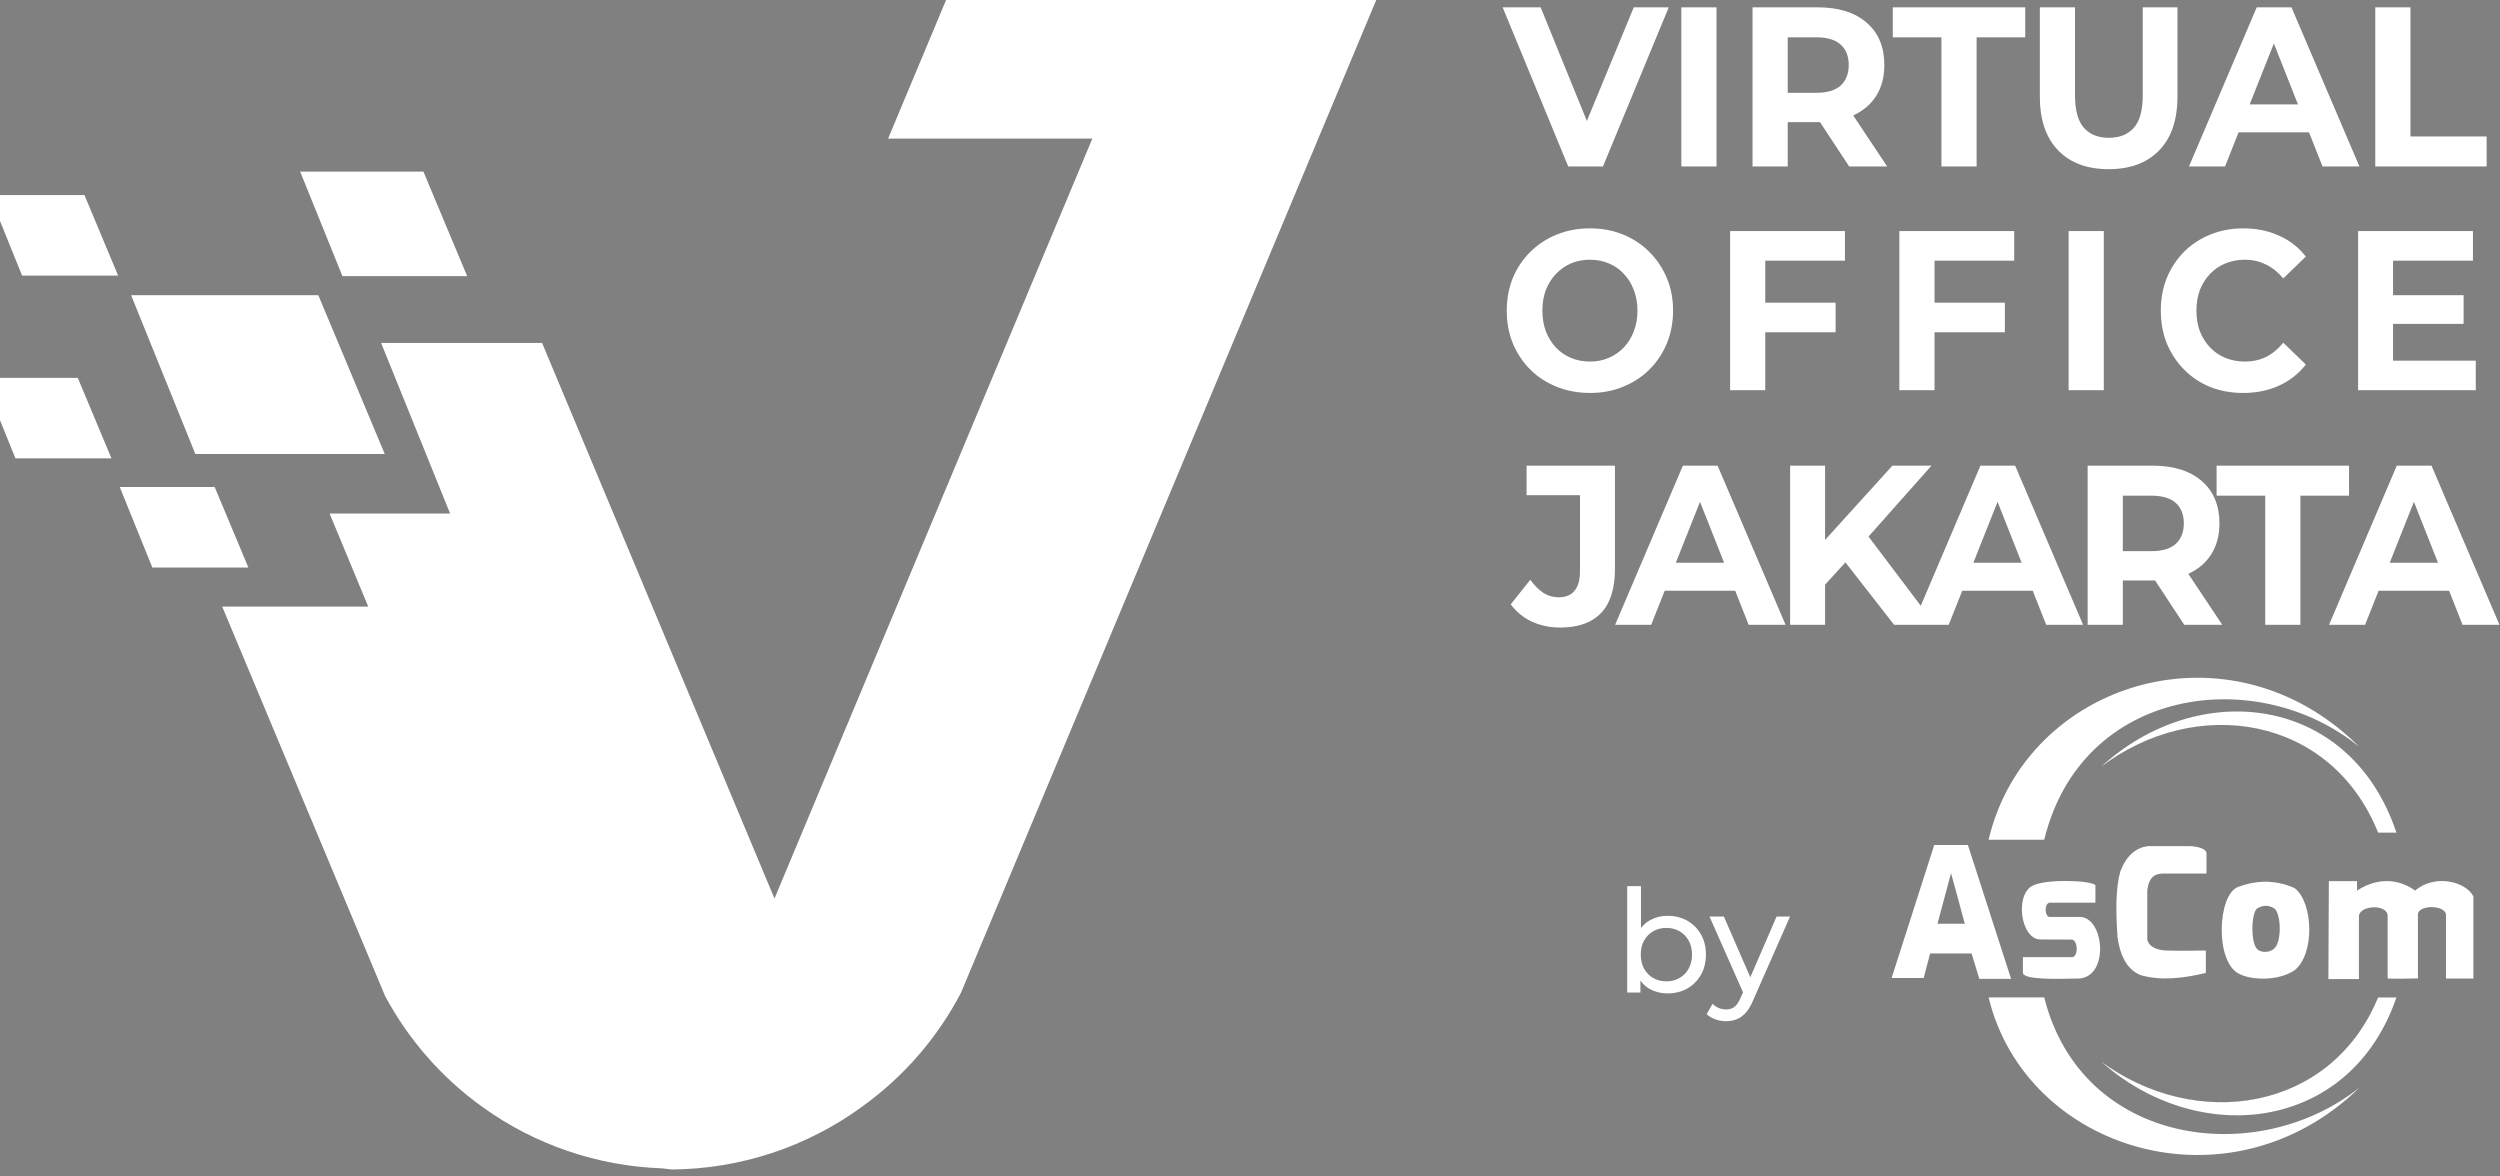
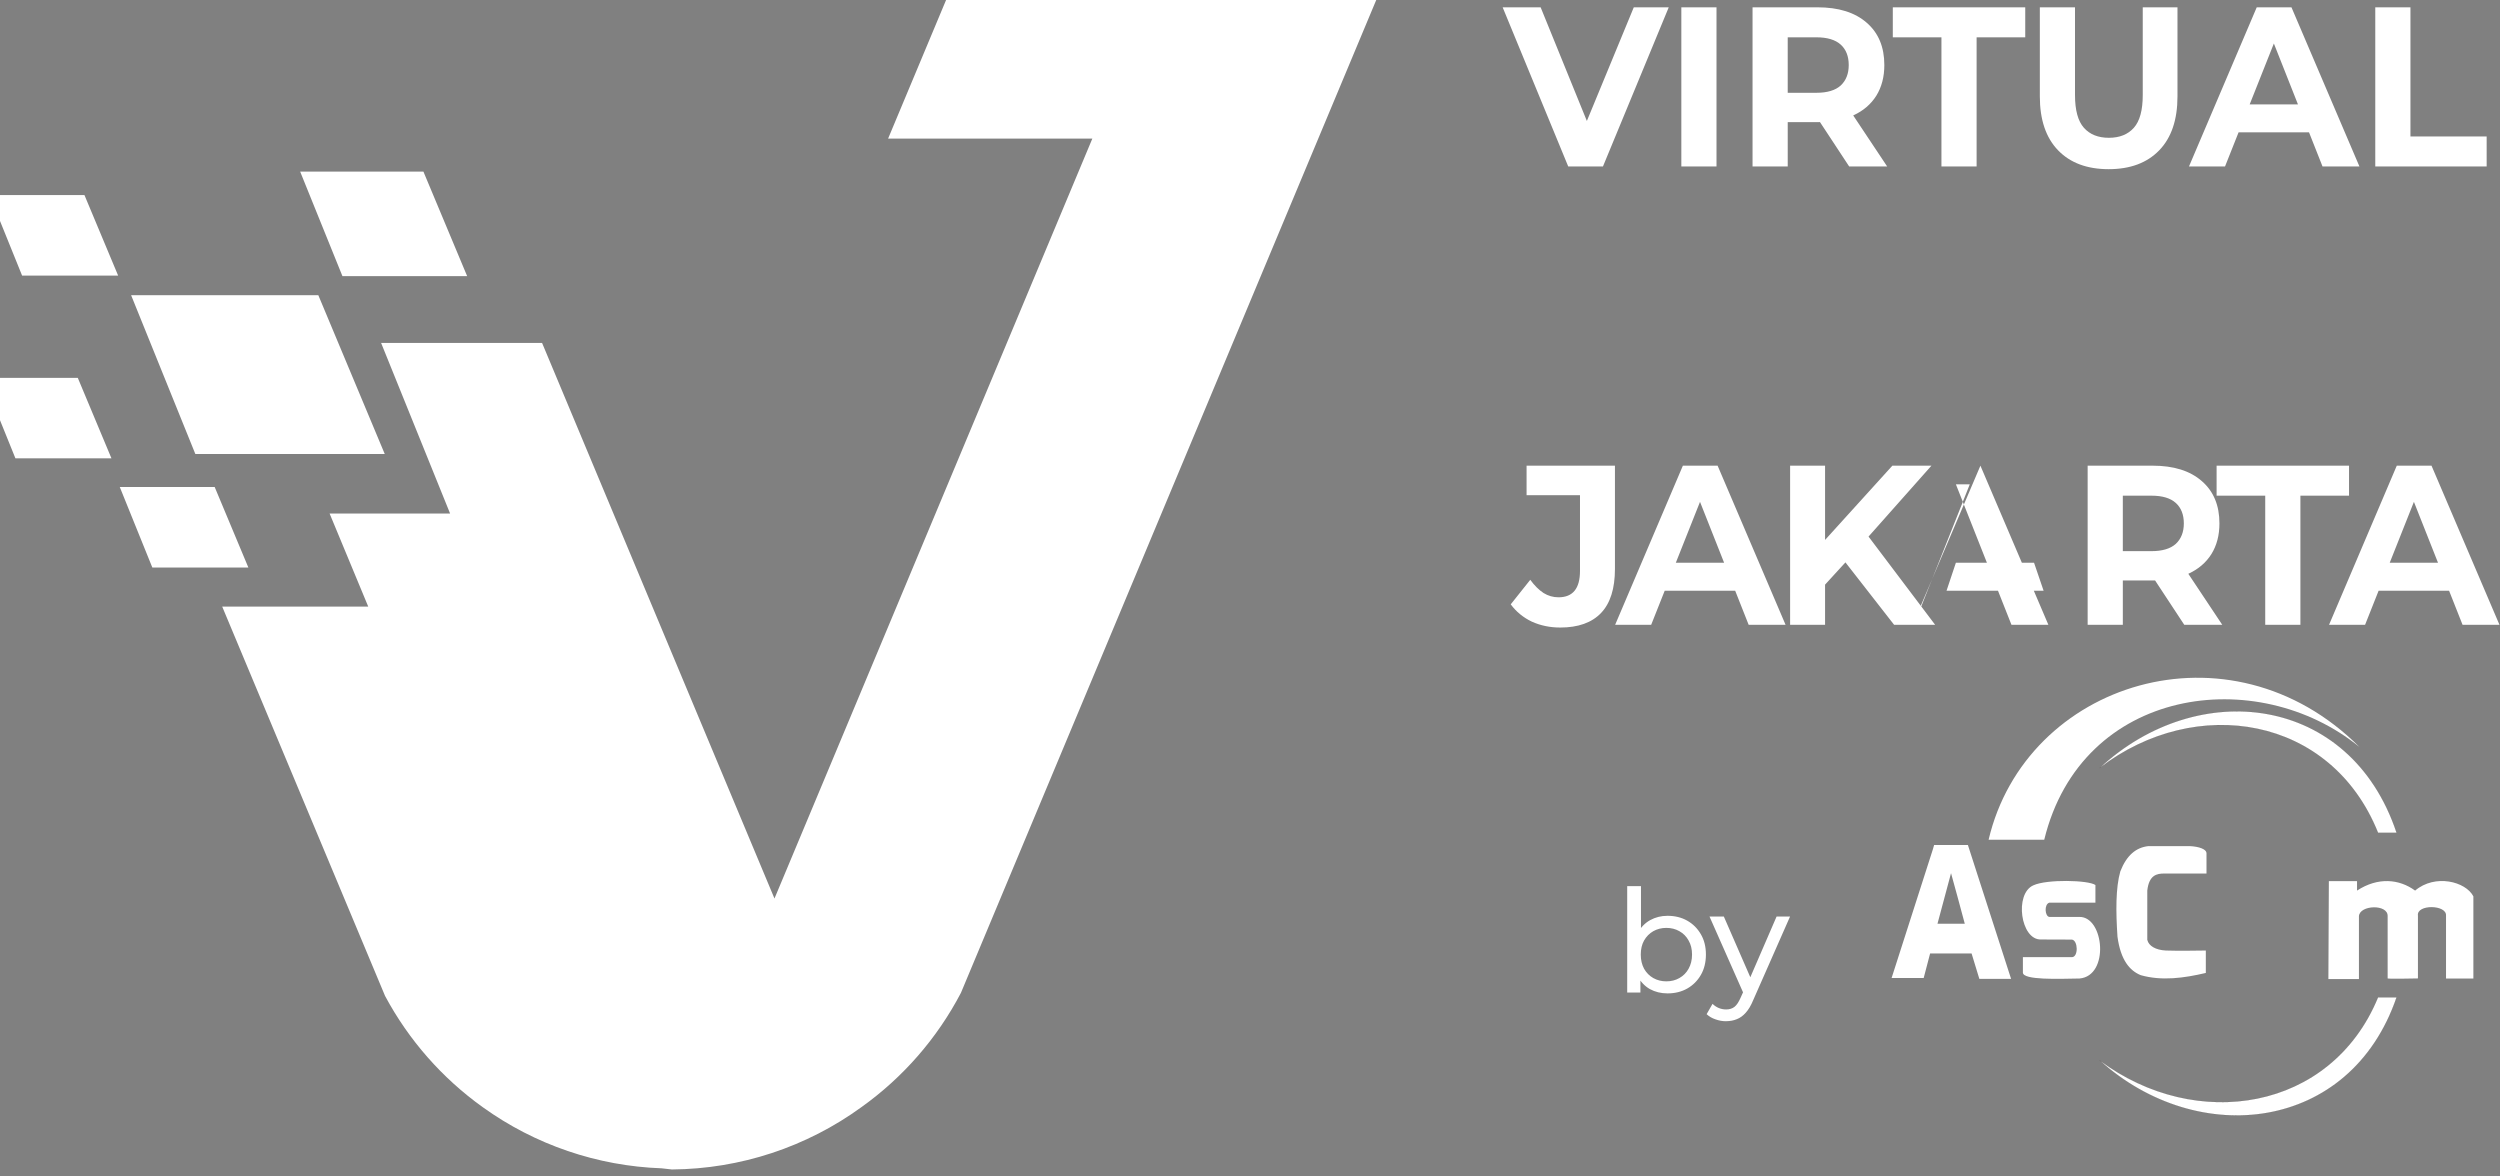
<svg xmlns="http://www.w3.org/2000/svg" width="150.331mm" height="70.714mm" viewBox="0 0 150.331 70.714" id="svg1" xml:space="preserve">
  <rect x="0" y="0" width="150.331" height="70.714" fill="#808080" stroke="none" />
  <defs id="defs1" />
  <g id="layer2" transform="translate(-206.636,960.426)">
    <g id="g24-1" transform="matrix(2.389,0,0,2.389,397.947,1332.802)" style="fill:#ffffff;fill-opacity:1">
      <g id="g19-5-7-5-1-3" transform="matrix(0.154,0,0,0.154,86.845,-938.853)" style="fill:#ffffff;fill-opacity:1">
-         <path d="m -843.428,-70.887 q -3.015,0 -5.594,-0.981 -2.543,-0.981 -4.431,-2.76 -1.852,-1.78 -2.906,-4.177 -1.017,-2.397 -1.017,-5.23 0,-2.833 1.017,-5.23 1.053,-2.397 2.942,-4.177 1.889,-1.78 4.431,-2.76 2.542,-0.981 5.521,-0.981 3.015,0 5.521,0.981 2.543,0.981 4.395,2.76 1.889,1.78 2.942,4.177 1.053,2.361 1.053,5.23 0,2.833 -1.053,5.267 -1.053,2.397 -2.942,4.177 -1.852,1.743 -4.395,2.724 -2.506,0.981 -5.485,0.981 z m -0.036,-5.012 q 1.707,0 3.124,-0.581 1.453,-0.581 2.543,-1.671 1.09,-1.09 1.671,-2.579 0.617,-1.489 0.617,-3.305 0,-1.816 -0.617,-3.305 -0.581,-1.489 -1.671,-2.579 -1.053,-1.09 -2.506,-1.671 -1.453,-0.581 -3.16,-0.581 -1.707,0 -3.16,0.581 -1.417,0.581 -2.506,1.671 -1.09,1.09 -1.707,2.579 -0.581,1.489 -0.581,3.305 0,1.78 0.581,3.305 0.617,1.489 1.671,2.579 1.09,1.09 2.543,1.671 1.453,0.581 3.16,0.581 z m 23.45,4.577 v -25.425 h 19.214 v 4.722 h -13.33 v 20.703 z m 5.448,-9.262 v -4.722 h 12.204 v 4.722 z m 22.869,9.262 v -25.425 h 19.214 v 4.722 h -13.33 v 20.703 z m 5.448,-9.262 v -4.722 h 12.204 v 4.722 z m 22.869,9.262 v -25.425 h 5.884 v 25.425 z m 29.189,0.436 q -2.942,0 -5.485,-0.944 -2.506,-0.981 -4.359,-2.76 -1.852,-1.78 -2.906,-4.177 -1.017,-2.397 -1.017,-5.267 0,-2.869 1.017,-5.267 1.053,-2.397 2.906,-4.177 1.889,-1.78 4.395,-2.724 2.506,-0.981 5.485,-0.981 3.305,0 5.957,1.162 2.688,1.126 4.504,3.342 l -3.777,3.487 q -1.308,-1.489 -2.906,-2.216 -1.598,-0.763 -3.487,-0.763 -1.78,0 -3.269,0.581 -1.489,0.581 -2.579,1.671 -1.09,1.09 -1.707,2.579 -0.581,1.489 -0.581,3.305 0,1.816 0.581,3.305 0.617,1.489 1.707,2.579 1.09,1.09 2.579,1.671 1.489,0.581 3.269,0.581 1.889,0 3.487,-0.726 1.598,-0.763 2.906,-2.288 l 3.777,3.487 q -1.816,2.216 -4.504,3.378 -2.651,1.162 -5.993,1.162 z m 19.237,-0.436 v -25.425 h 19.214 v 4.722 h -13.366 v 15.981 h 13.838 v 4.722 z m 5.412,-10.606 v -4.577 h 12.24 v 4.577 z" id="text10-0-8-2-7-6-1" style="font-size:36.322px;line-height:0;font-family:Montserrat;-inkscape-font-specification:'Montserrat, @wght=700';font-variation-settings:'wght' 700;text-align:center;letter-spacing:5.108px;word-spacing:0px;text-orientation:upright;text-anchor:middle;fill:#ffffff;fill-opacity:1;stroke-width:0.568;stroke-linecap:round;stroke-linejoin:round;paint-order:stroke markers fill" transform="scale(0.977,1.023)" aria-label="OFFICE" />
-         <path d="m -848.431,-33.407 q -2.579,0 -4.758,-0.944 -2.143,-0.981 -3.523,-2.76 l 3.269,-3.923 q 1.053,1.38 2.216,2.107 1.162,0.69 2.506,0.69 3.596,0 3.596,-4.213 v -12.095 h -8.935 v -4.722 h 14.783 v 16.49 q 0,4.722 -2.325,7.046 -2.325,2.325 -6.828,2.325 z m 9.186,-0.436 11.332,-25.425 h 5.811 l 11.369,25.425 h -6.175 l -9.298,-22.447 h 2.325 l -9.335,22.447 z m 5.666,-5.448 1.562,-4.468 h 13.076 l 1.598,4.468 z m 28.873,-0.363 -0.327,-6.792 12.168,-12.821 h 6.538 l -10.969,11.804 -3.269,3.487 z m -5.267,5.811 v -25.425 h 5.848 v 25.425 z m 17.398,0 -9.044,-11.078 3.85,-4.177 12.059,15.255 z m 3.107,0 11.332,-25.425 h 5.811 l 11.369,25.425 h -6.175 l -9.298,-22.447 h 2.325 l -9.335,22.447 z m 5.666,-5.448 1.562,-4.468 h 13.076 l 1.598,4.468 z m 23.606,5.448 v -25.425 h 10.86 q 5.303,0 8.245,2.47 2.942,2.434 2.942,6.756 0,2.833 -1.344,4.903 -1.344,2.034 -3.814,3.124 -2.47,1.09 -5.884,1.09 h -7.736 l 2.615,-2.579 v 9.662 z m 16.163,0 -6.356,-9.226 h 6.284 l 6.429,9.226 z m -10.279,-9.008 -2.615,-2.76 h 7.41 q 2.724,0 4.068,-1.162 1.344,-1.199 1.344,-3.269 0,-2.107 -1.344,-3.269 -1.344,-1.162 -4.068,-1.162 h -7.41 l 2.615,-2.797 z m 23.824,9.008 v -20.631 h -8.136 v -4.794 h 22.156 v 4.794 h -8.136 v 20.631 z m 10.675,0 11.332,-25.425 h 5.811 l 11.369,25.425 h -6.175 l -9.298,-22.447 h 2.325 l -9.335,22.447 z m 5.666,-5.448 1.562,-4.468 h 13.076 l 1.598,4.468 z" id="text10-0-2-7-2-1-8-3" style="font-size:36.322px;line-height:0;font-family:Montserrat;-inkscape-font-specification:'Montserrat, @wght=700';font-variation-settings:'wght' 700;text-align:center;letter-spacing:-1.892px;word-spacing:0px;text-orientation:upright;text-anchor:middle;fill:#ffffff;fill-opacity:1;stroke-width:0.568;stroke-linecap:round;stroke-linejoin:round;paint-order:stroke markers fill" transform="scale(0.977,1.023)" aria-label="JAKARTA" />
+         <path d="m -848.431,-33.407 q -2.579,0 -4.758,-0.944 -2.143,-0.981 -3.523,-2.76 l 3.269,-3.923 q 1.053,1.38 2.216,2.107 1.162,0.69 2.506,0.69 3.596,0 3.596,-4.213 v -12.095 h -8.935 v -4.722 h 14.783 v 16.49 q 0,4.722 -2.325,7.046 -2.325,2.325 -6.828,2.325 z m 9.186,-0.436 11.332,-25.425 h 5.811 l 11.369,25.425 h -6.175 l -9.298,-22.447 h 2.325 l -9.335,22.447 z m 5.666,-5.448 1.562,-4.468 h 13.076 l 1.598,4.468 z m 28.873,-0.363 -0.327,-6.792 12.168,-12.821 h 6.538 l -10.969,11.804 -3.269,3.487 z m -5.267,5.811 v -25.425 h 5.848 v 25.425 z m 17.398,0 -9.044,-11.078 3.85,-4.177 12.059,15.255 z m 3.107,0 11.332,-25.425 l 11.369,25.425 h -6.175 l -9.298,-22.447 h 2.325 l -9.335,22.447 z m 5.666,-5.448 1.562,-4.468 h 13.076 l 1.598,4.468 z m 23.606,5.448 v -25.425 h 10.86 q 5.303,0 8.245,2.47 2.942,2.434 2.942,6.756 0,2.833 -1.344,4.903 -1.344,2.034 -3.814,3.124 -2.47,1.09 -5.884,1.09 h -7.736 l 2.615,-2.579 v 9.662 z m 16.163,0 -6.356,-9.226 h 6.284 l 6.429,9.226 z m -10.279,-9.008 -2.615,-2.76 h 7.41 q 2.724,0 4.068,-1.162 1.344,-1.199 1.344,-3.269 0,-2.107 -1.344,-3.269 -1.344,-1.162 -4.068,-1.162 h -7.41 l 2.615,-2.797 z m 23.824,9.008 v -20.631 h -8.136 v -4.794 h 22.156 v 4.794 h -8.136 v 20.631 z m 10.675,0 11.332,-25.425 h 5.811 l 11.369,25.425 h -6.175 l -9.298,-22.447 h 2.325 l -9.335,22.447 z m 5.666,-5.448 1.562,-4.468 h 13.076 l 1.598,4.468 z" id="text10-0-2-7-2-1-8-3" style="font-size:36.322px;line-height:0;font-family:Montserrat;-inkscape-font-specification:'Montserrat, @wght=700';font-variation-settings:'wght' 700;text-align:center;letter-spacing:-1.892px;word-spacing:0px;text-orientation:upright;text-anchor:middle;fill:#ffffff;fill-opacity:1;stroke-width:0.568;stroke-linecap:round;stroke-linejoin:round;paint-order:stroke markers fill" transform="scale(0.977,1.023)" aria-label="JAKARTA" />
        <path d="m -847.094,-107.075 -10.969,-25.425 h 6.356 l 9.589,22.519 h -3.741 l 9.734,-22.519 h 5.848 l -11.005,25.425 z m 18.924,0 v -25.425 h 5.884 v 25.425 z m 11.913,0 v -25.425 h 10.86 q 5.303,0 8.245,2.47 2.942,2.434 2.942,6.756 0,2.833 -1.344,4.903 -1.344,2.034 -3.814,3.124 -2.47,1.09 -5.884,1.09 h -7.736 l 2.615,-2.579 v 9.662 z m 16.163,0 -6.356,-9.226 h 6.284 l 6.429,9.226 z m -10.279,-9.008 -2.615,-2.76 h 7.41 q 2.724,0 4.068,-1.162 1.344,-1.199 1.344,-3.269 0,-2.107 -1.344,-3.269 -1.344,-1.162 -4.068,-1.162 h -7.41 l 2.615,-2.797 z m 25.716,9.008 v -20.631 h -8.136 v -4.794 h 22.156 v 4.794 h -8.136 v 20.631 z m 27.975,0.436 q -5.412,0 -8.463,-3.015 -3.051,-3.015 -3.051,-8.608 v -14.238 h 5.884 v 14.02 q 0,3.632 1.489,5.23 1.489,1.598 4.177,1.598 2.688,0 4.177,-1.598 1.489,-1.598 1.489,-5.23 v -14.02 h 5.811 v 14.238 q 0,5.594 -3.051,8.608 -3.051,3.015 -8.463,3.015 z m 13.439,-0.436 11.332,-25.425 h 5.811 l 11.369,25.425 h -6.175 l -9.298,-22.447 h 2.325 l -9.335,22.447 z m 5.666,-5.448 1.562,-4.468 h 13.076 l 1.598,4.468 z m 25.498,5.448 v -25.425 h 5.884 v 20.631 h 12.749 v 4.794 z" id="text10-0-7-3-6-2-3-2" style="font-size:36.322px;line-height:0;font-family:Montserrat;-inkscape-font-specification:'Montserrat, @wght=700';font-variation-settings:'wght' 700;text-align:center;letter-spacing:0px;word-spacing:0px;text-orientation:upright;text-anchor:middle;fill:#ffffff;fill-opacity:1;stroke-width:0.568;stroke-linecap:round;stroke-linejoin:round;paint-order:stroke markers fill" transform="scale(0.977,1.023)" aria-label="VIRTUAL" />
      </g>
      <g id="g22-6-4-2" transform="matrix(0.277,0,0,0.277,-391.531,-1070.7)" style="fill:#ffffff;fill-opacity:1">
        <path d="m 1136.287,426.786 1.05,2.596 4.786,11.833 h 10.551 6.66 l -6.036,-14.429 z" style="opacity:1;fill:#ffffff;fill-opacity:1;fill-rule:evenodd;stroke-width:0.397;stroke-linecap:round;stroke-linejoin:round;paint-order:stroke markers fill" id="path21-59-0-77-1" />
        <path d="m 1151.646,415.55 0.691,1.709 3.151,7.791 h 6.947 4.385 l -3.974,-9.5 z" style="opacity:1;fill:#ffffff;fill-opacity:1;fill-rule:evenodd;stroke-width:0.261;stroke-linecap:round;stroke-linejoin:round;paint-order:stroke markers fill" id="path21-5-87-0-5-8" />
        <path d="m 1135.255,444.213 0.532,1.316 2.426,5.999 h 5.349 3.377 l -3.06,-7.315 z" style="opacity:1;fill:#ffffff;fill-opacity:1;fill-rule:evenodd;stroke-width:0.201;stroke-linecap:round;stroke-linejoin:round;paint-order:stroke markers fill" id="path21-5-8-6-7-3-6" />
        <path d="m 1123.421,417.685 0.532,1.316 2.426,5.999 h 5.349 3.377 l -3.06,-7.315 z" style="opacity:1;fill:#ffffff;fill-opacity:1;fill-rule:evenodd;stroke-width:0.201;stroke-linecap:round;stroke-linejoin:round;paint-order:stroke markers fill" id="path21-5-8-9-7-4-3-9" />
        <path d="m 1122.815,434.293 0.532,1.316 2.426,5.999 h 5.349 3.377 l -3.06,-7.315 z" style="fill:#ffffff;fill-opacity:1;fill-rule:evenodd;stroke-width:0.201;stroke-linecap:round;stroke-linejoin:round;paint-order:stroke markers fill" id="path21-5-8-9-7-3-7-39-3" />
        <path d="m 1173.63,431.123 h -14.627 l 6.269,15.502 h -10.949 l 3.51,8.456 h -13.27 l 11.095,26.524 1.979,4.731 1.723,4.12 c 2.148,4.011 5.19,7.474 8.891,10.121 4.748,3.409 10.398,5.338 16.24,5.545 0.31,0.04 0.621,0.075 0.932,0.105 h 0.028 c 6.192,-0.049 12.213,-2.035 17.219,-5.679 3.777,-2.702 6.866,-6.253 9.019,-10.368 l 1.253,-2.997 6.961,-16.642 14.936,-35.705 14.773,-35.316 h -38.663 -0.425 l -5.452,13.034 h 14.694 3.865 l -1.477,3.531 -14.935,35.704 -1.381,3.302 -11.091,26.514 -9.28,-22.184 -4.991,-11.933 -5.273,-12.606 z" style="opacity:1;fill:#ffffff;fill-opacity:1;fill-rule:evenodd;stroke-width:0.872;stroke-linecap:round;stroke-linejoin:round;paint-order:stroke markers fill" id="path20-1-8-6-6" />
      </g>
      <g id="g21-0" transform="matrix(1.279,0,0,1.279,5.296,258.831)" style="fill:#ffffff;fill-opacity:1">
        <g id="g20-2-0" transform="matrix(0.008,0,0,0.008,-29.552,-921.971)" style="fill:#ffffff;fill-opacity:1">
          <path d="m 107.845,-1785.762 -2.808,9.88 -101.747,317.212 H 82.227 l 15.81,-60.349 H 200.028 l 19.054,62.464 h 78.108 l -106.214,-329.207 z m 41.641,69.25 c 0.449,-0.12 33.795,124.329 33.795,124.329 h -67.11 z" style="fill:#ffffff;fill-opacity:1;fill-rule:evenodd;stroke-width:0.353" id="path16-0-0" />
          <path id="path3-1-7-7" d="m 504.695,-1687.347 v 43.385 H 391.238 c -13.247,4.271 -10.8,33.731 0,35.085 h 74.432 c 60.516,-0.322 74.028,145.132 -0.135,151.498 -51.991,0.901 -138.142,4.263 -139.27,-14.261 v -38.253 h 120.698 c 16.023,-0.396 15.113,-40.811 0,-43.215 l -75.803,-0.265 c -50.711,2.073 -66.357,-112.602 -19.146,-133.234 32.886,-15.35 135.48,-12.989 152.682,-0.741" style="fill:#ffffff;fill-opacity:1;fill-rule:evenodd;stroke:none;stroke-width:0.353" />
          <path id="path4-2-5-7" d="m 777.918,-1766.311 v 50.694 c 0,0 -84.852,0.144 -103.649,0 -18.798,-0.144 -37.841,3.947 -42.018,42.018 v 121.076 c 3.413,15.143 20.918,25.108 45.568,26.309 24.65,1.201 98.439,0 98.439,0 v 55.162 c -53.445,12.583 -108.391,20.207 -160.227,5.432 -27.01,-11.066 -49.32,-36.986 -57.076,-94.544 -4.152,-61.788 -4.606,-120.135 6.986,-160.733 15.371,-39.352 38.441,-58.815 69.1,-62.159 h 101.386 c 23.749,1.053 40.624,7.696 41.491,16.746" style="fill:#ffffff;fill-opacity:1;fill-rule:evenodd;stroke:none;stroke-width:0.353" />
-           <path d="m 918.767,-1695.426 c -20.623,0.482 -41.924,4.675 -63.738,13.007 -50.323,20.103 -56.488,185.002 3.229,213.524 26.209,14.571 93.927,19.708 136.332,-8.779 50.692,-40.192 45.766,-167.478 0,-202.124 -23.916,-10.734 -49.309,-16.248 -75.824,-15.628 z m 3.961,59.238 c 8.175,-0.295 16.005,2.328 23.379,7.434 15.228,15.773 16.839,77.165 0,96.141 -13.075,13.55 -33.955,11.106 -42.036,4.175 -18.413,-13.566 -16.512,-92.001 -0.996,-101.563 6.726,-3.963 13.293,-5.958 19.652,-6.187 z" style="fill:#ffffff;fill-opacity:1;fill-rule:evenodd;stroke-width:0.353" id="path17-9-6" />
          <path id="path7-7-8-3" d="m 1078.911,-1696.846 h 69.326 v 23.214 c 51.635,-33.822 104,-28.477 142.877,0 49.165,-41.748 124.54,-22.28 143.329,14.182 v 202.18 h -67.29 v -154.766 c 2.107,-27.409 -73.219,-28.411 -69.1,0 0.222,1.53 0,154.457 0,154.457 0,0 -74.531,1.548 -74.531,0 0,-50.97 0,-101.939 0,-152.909 1.573,-30.59 -69.269,-28.114 -70.608,0 v 154.457 h -75.135 z" style="fill:#ffffff;fill-opacity:1;fill-rule:evenodd;stroke:none;stroke-width:0.353" />
          <path id="path8-24-2-8" d="m 241.891,-1798.691 h 136.854 c 91.883,-377.084 524.609,-433.373 775.509,-228.091 -319.327,-319.327 -821.127,-159.664 -912.363,228.091" style="fill:#ffffff;fill-opacity:1;fill-rule:evenodd;stroke:none;stroke-width:0.353" />
          <path id="path9-4-5-9" d="m 1199.872,-1816.026 h 45.618 c -114.045,-342.136 -489.895,-382.677 -729.891,-159.664 235.959,-181.098 568.76,-128.795 684.273,159.664 z" style="fill:#ffffff;fill-opacity:1;fill-rule:evenodd;stroke:#231916 icc-color(Japan-Color-2001-Coated, 0, 0, 0, 1);stroke-width:0.2;stroke-linecap:butt;stroke-linejoin:miter;stroke-miterlimit:22.926;stroke-dasharray:none;stroke-opacity:1" />
-           <path id="path10-2-8-3" d="m 241.891,-1410.936 h 136.854 c 91.883,366.885 524.609,421.652 775.509,221.922 -319.327,310.691 -821.127,155.345 -912.363,-221.922" style="fill:#ffffff;fill-opacity:1;fill-rule:evenodd;stroke:none;stroke-width:0.353" />
          <path id="path11-3-6-5" d="m 1199.872,-1410.936 h 45.618 c -114.046,332.883 -489.895,372.328 -729.891,155.345 235.959,176.201 568.76,125.311 684.273,-155.345 z" style="fill:#ffffff;fill-opacity:1;fill-rule:evenodd;stroke:#231916 icc-color(Japan-Color-2001-Coated, 0, 0, 0, 1);stroke-width:0.2;stroke-linecap:butt;stroke-linejoin:miter;stroke-miterlimit:22.926;stroke-dasharray:none;stroke-opacity:1" />
        </g>
        <path d="m -33.936,-933.337 q -0.192,0 -0.347,-0.085 -0.152,-0.087 -0.243,-0.257 -0.087,-0.169 -0.087,-0.423 0,-0.254 0.09,-0.423 0.093,-0.169 0.246,-0.254 0.155,-0.085 0.341,-0.085 0.22,0 0.389,0.096 0.169,0.096 0.268,0.268 0.099,0.169 0.099,0.398 0,0.229 -0.099,0.401 -0.099,0.172 -0.268,0.268 -0.169,0.096 -0.389,0.096 z m -0.793,-0.017 v -2.094 h 0.271 v 0.996 l -0.028,0.347 0.017,0.347 v 0.404 z m 0.77,-0.22 q 0.144,0 0.257,-0.065 0.116,-0.065 0.181,-0.183 0.068,-0.121 0.068,-0.279 0,-0.161 -0.068,-0.277 -0.065,-0.119 -0.181,-0.183 -0.113,-0.065 -0.257,-0.065 -0.141,0 -0.257,0.065 -0.113,0.065 -0.181,0.183 -0.065,0.116 -0.065,0.277 0,0.158 0.065,0.279 0.068,0.119 0.181,0.183 0.116,0.065 0.257,0.065 z m 1.177,0.785 q -0.107,0 -0.209,-0.037 -0.102,-0.034 -0.175,-0.102 l 0.116,-0.203 q 0.056,0.054 0.124,0.082 0.068,0.028 0.144,0.028 0.099,0 0.164,-0.051 0.065,-0.051 0.121,-0.181 l 0.093,-0.206 0.028,-0.034 0.587,-1.357 h 0.265 l -0.725,1.645 q -0.065,0.158 -0.147,0.248 -0.079,0.09 -0.175,0.127 -0.096,0.04 -0.212,0.04 z m 0.356,-0.516 -0.683,-1.544 h 0.282 l 0.581,1.332 z" id="text20-2" style="font-size:2.822px;line-height:0;font-family:Montserrat;-inkscape-font-specification:'Montserrat, @wght=500';font-variation-settings:'wght' 500;text-align:center;letter-spacing:0px;word-spacing:0px;text-orientation:upright;text-anchor:middle;fill:#ffffff;fill-opacity:1;stroke-width:0.584;stroke-linecap:round;stroke-linejoin:round;paint-order:stroke markers fill" aria-label="by" />
      </g>
    </g>
  </g>
</svg>